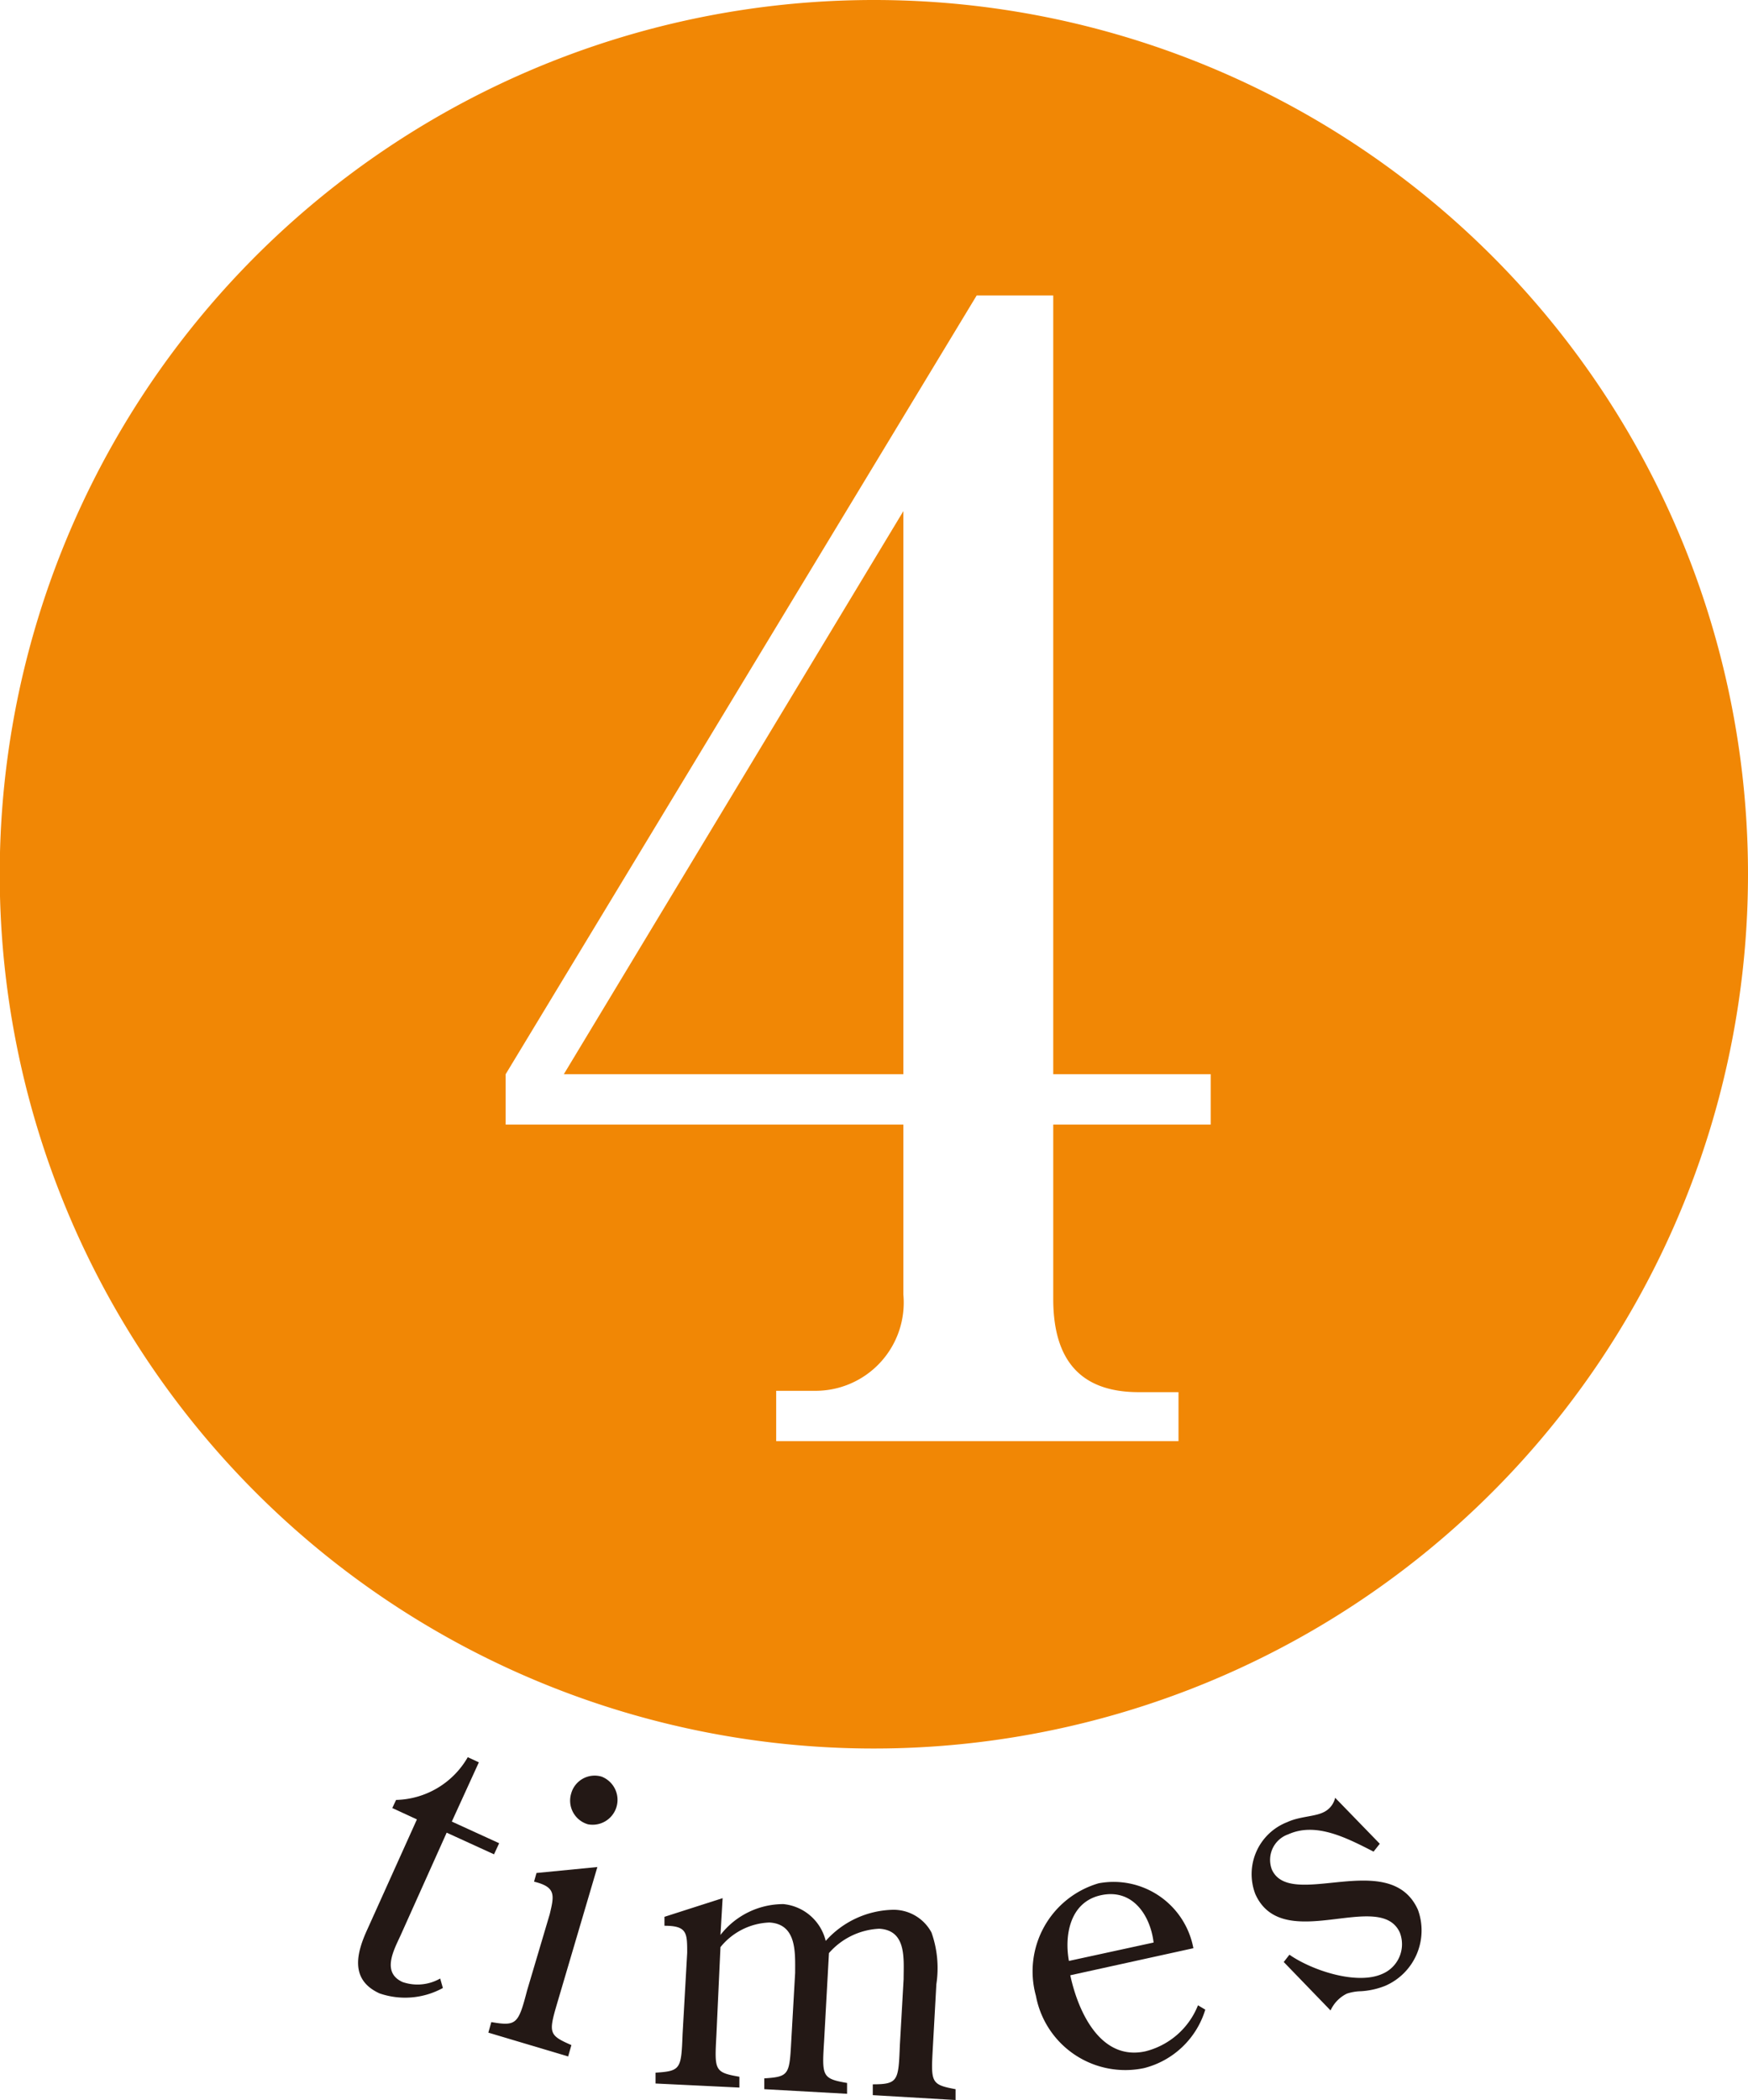
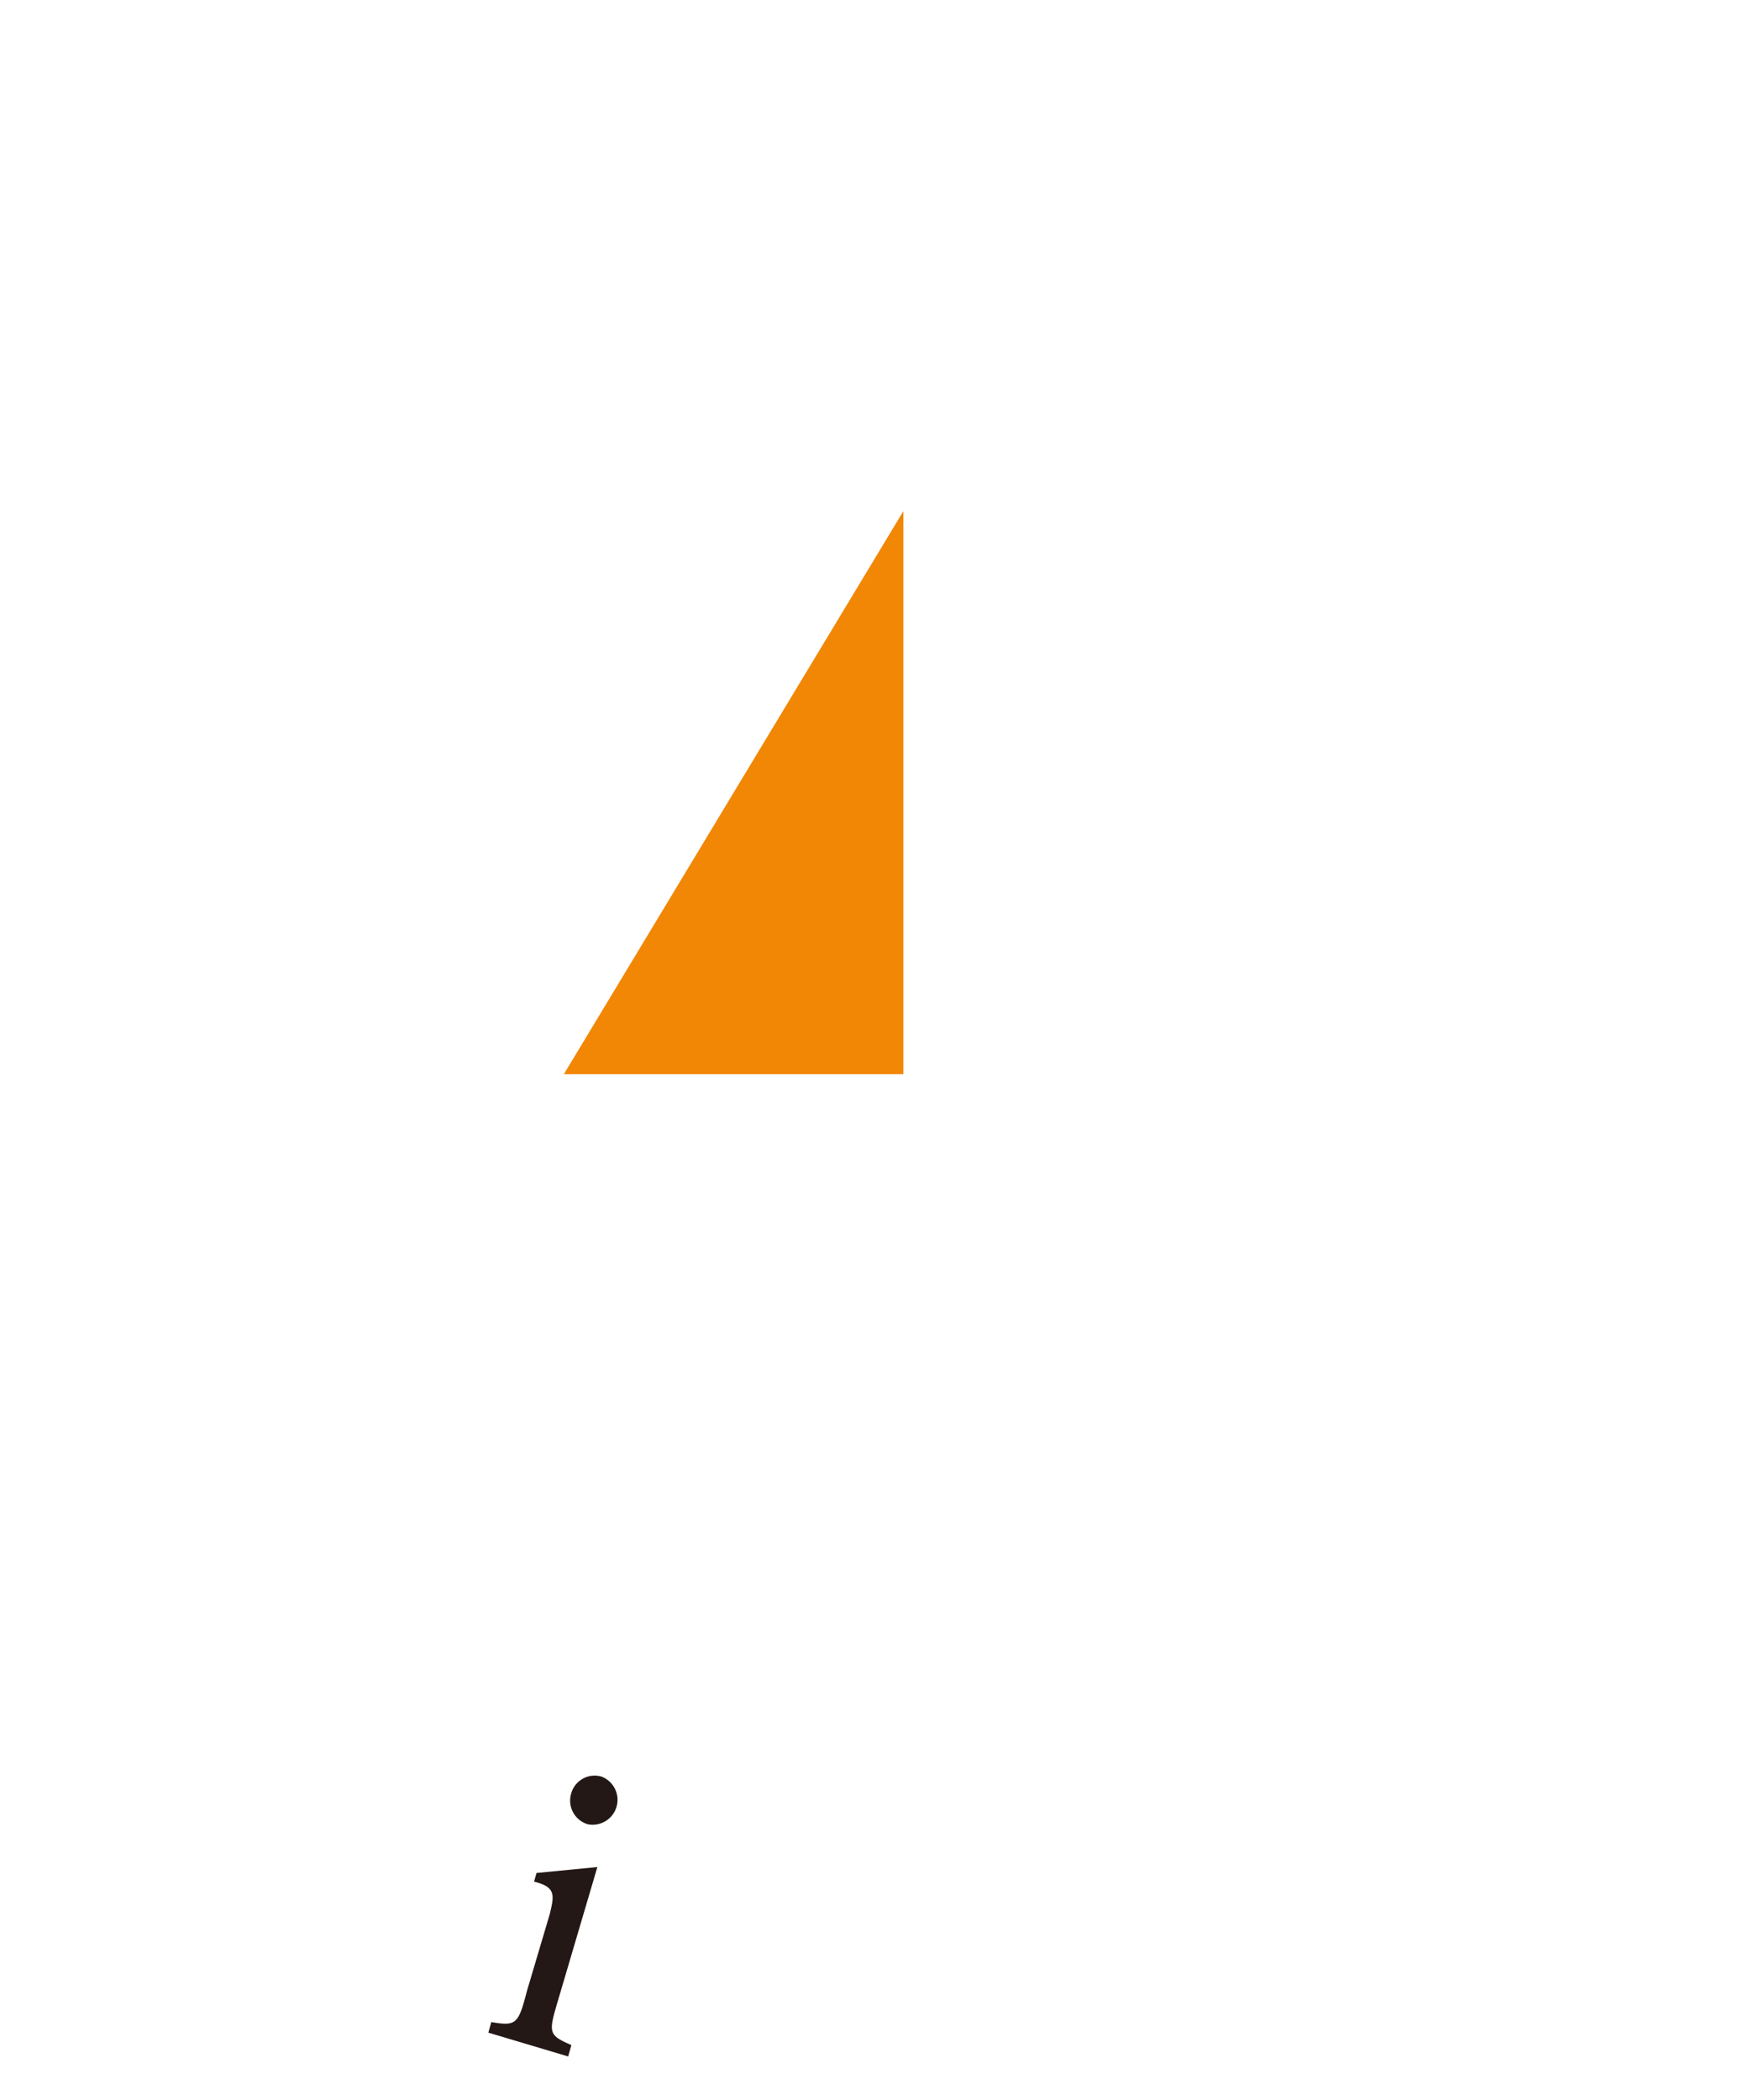
<svg xmlns="http://www.w3.org/2000/svg" viewBox="0 0 64.61 77.61">
  <defs>
    <style>.cls-1{fill:#231815;}.cls-2{fill:#f18705;}</style>
  </defs>
  <g id="レイヤー_2" data-name="レイヤー 2">
    <g id="レイヤー_1-2" data-name="レイヤー 1">
-       <path class="cls-1" d="M14.5,66.82l.14-.3a3.14,3.14,0,0,0,2.65-1.58l.41.19-1,2.19,1.75.8-.19.41-1.75-.8L14.8,71.54c-.26.56-.69,1.36.08,1.71a1.69,1.69,0,0,0,1.39-.13l.1.35a2.9,2.9,0,0,1-2.34.2c-1.1-.5-.86-1.48-.45-2.37l1.83-4.06Z" />
      <path class="cls-1" d="M20.64,73.88c-.37,1.25-.39,1.32.48,1.7L21,76l-2.95-.88.11-.39c.93.16,1,.07,1.32-1.16l.84-2.83c.17-.71.23-1-.58-1.2l.09-.32L22.08,69Zm1.09-6.46a.91.91,0,0,1-.62-1.13.9.9,0,0,1,1.13-.63.92.92,0,0,1-.51,1.76Z" />
-       <path class="cls-1" d="M26.48,75.21c-.07,1.3-.08,1.38.85,1.54l0,.4L24.23,77l0-.4c.94-.06.95-.14,1-1.43l.17-3c0-.73,0-1-.84-1l0-.33,2.15-.69-.08,1.36h0a2.94,2.94,0,0,1,2.33-1.14,1.79,1.79,0,0,1,1.56,1.36A3.43,3.43,0,0,1,33,70.58a1.59,1.59,0,0,1,1.43.84,3.94,3.94,0,0,1,.18,1.91l-.13,2.34c-.07,1.29-.08,1.37.84,1.54l0,.4-3.06-.18,0-.4c.94,0,.95-.14,1-1.43l.14-2.46c0-.74.12-1.8-.9-1.86a2.63,2.63,0,0,0-1.86.9l-.18,3.26c-.08,1.29-.08,1.38.85,1.54l0,.4-3.06-.17,0-.4c.93-.06.93-.14,1-1.44l.14-2.46c0-.74.07-1.8-.95-1.86a2.44,2.44,0,0,0-1.81.91Z" />
-       <path class="cls-1" d="M39.56,73c.28,1.31,1.1,3.18,2.78,2.81a2.83,2.83,0,0,0,1.94-1.7l.27.16a3.18,3.18,0,0,1-2.26,2.16,3.36,3.36,0,0,1-4-2.67,3.39,3.39,0,0,1,2.32-4.16A3,3,0,0,1,44.11,72Zm3.08-1.21c-.12-1-.77-2-1.94-1.75s-1.36,1.51-1.19,2.43Z" />
-       <path class="cls-1" d="M51,68.14l-.23.29c-1-.51-2.13-1.1-3.15-.64a1,1,0,0,0-.61,1.3c.68,1.53,4.37-.81,5.4,1.49a2.23,2.23,0,0,1-1.21,2.81,2.86,2.86,0,0,1-.9.2,1.77,1.77,0,0,0-.52.09,1.29,1.29,0,0,0-.6.62l-1.73-1.79.21-.27c.83.58,2.49,1.13,3.43.71a1.19,1.19,0,0,0,.65-1.53C51,69.8,47.41,72.25,46.4,70a2.06,2.06,0,0,1,1.18-2.66c.45-.21,1-.2,1.33-.36a.78.78,0,0,0,.44-.54Z" />
-       <path class="cls-2" d="M32.31,0a32.31,32.31,0,1,0,32.3,32.31A32.3,32.3,0,0,0,32.31,0ZM44.75,41.56H38.93V48c0,2.26,1,3.45,3.16,3.45h1.47v1.81H28.69V51.4h1.42a3.26,3.26,0,0,0,3.28-3.56V41.56H18.69V39.7L36.1,10.92h2.83V39.7h5.82Z" />
      <polygon class="cls-2" points="33.39 39.7 33.39 18.89 20.84 39.7 33.39 39.7" />
    </g>
  </g>
</svg>